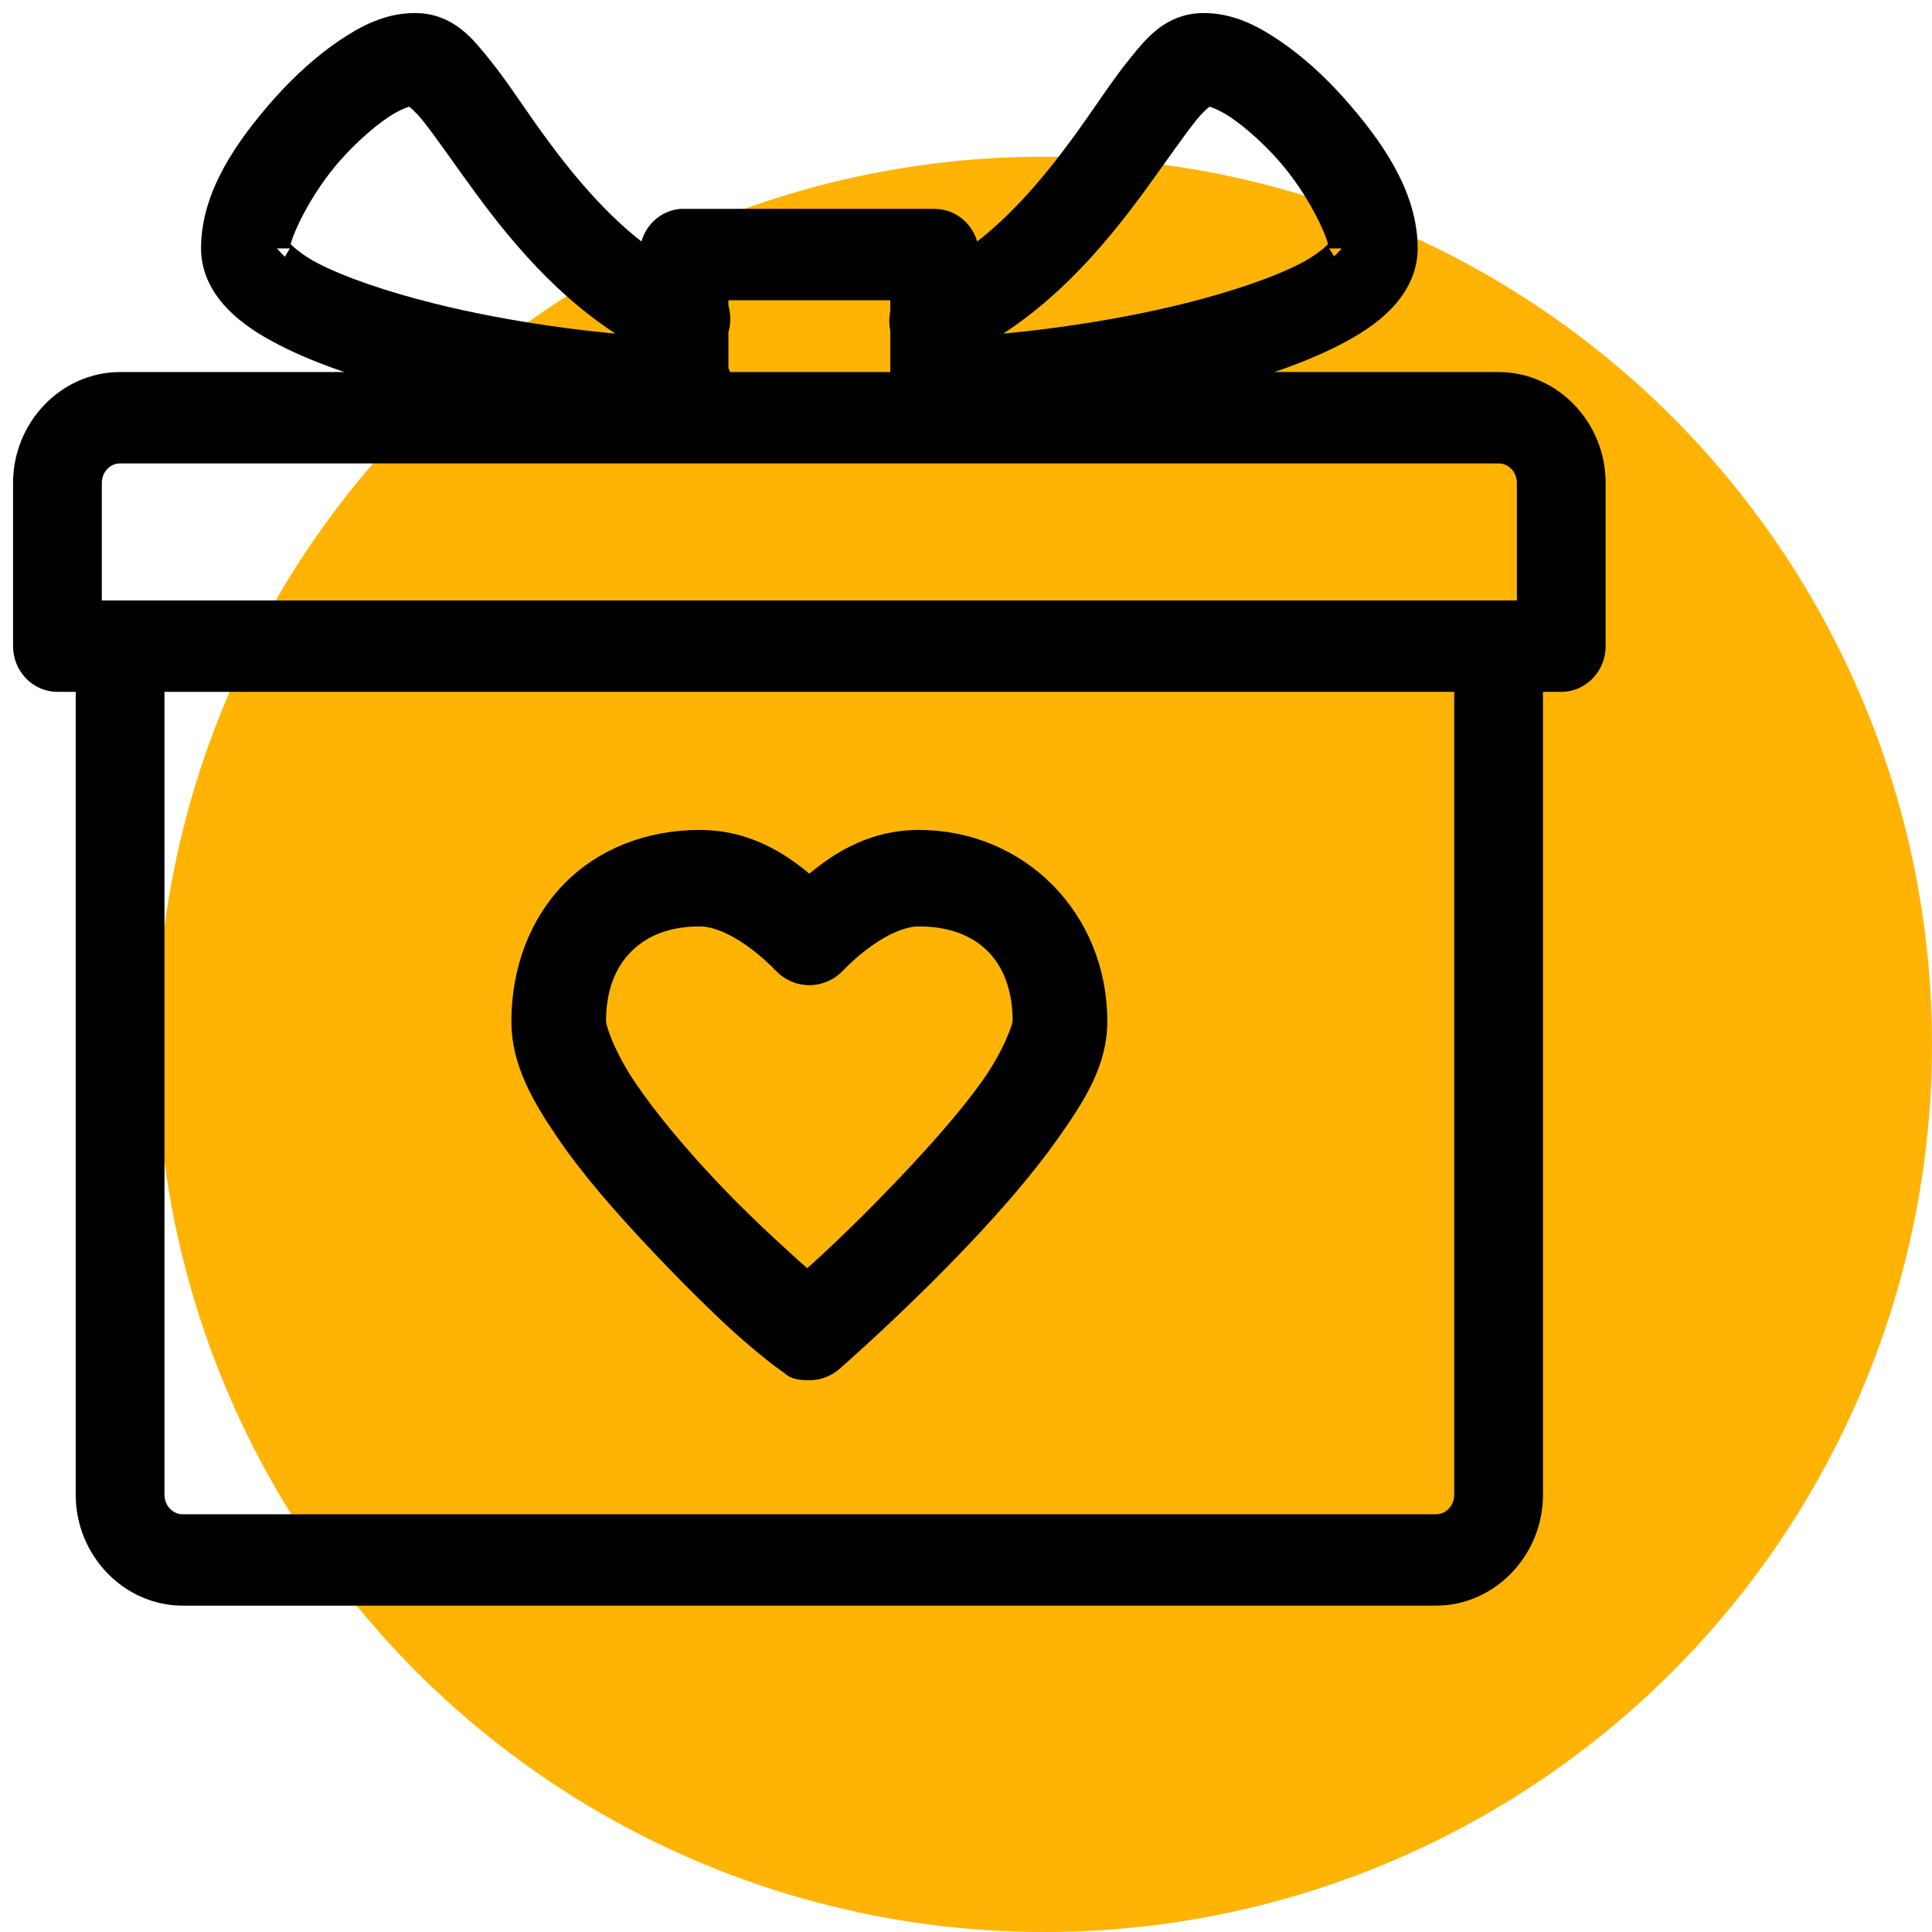
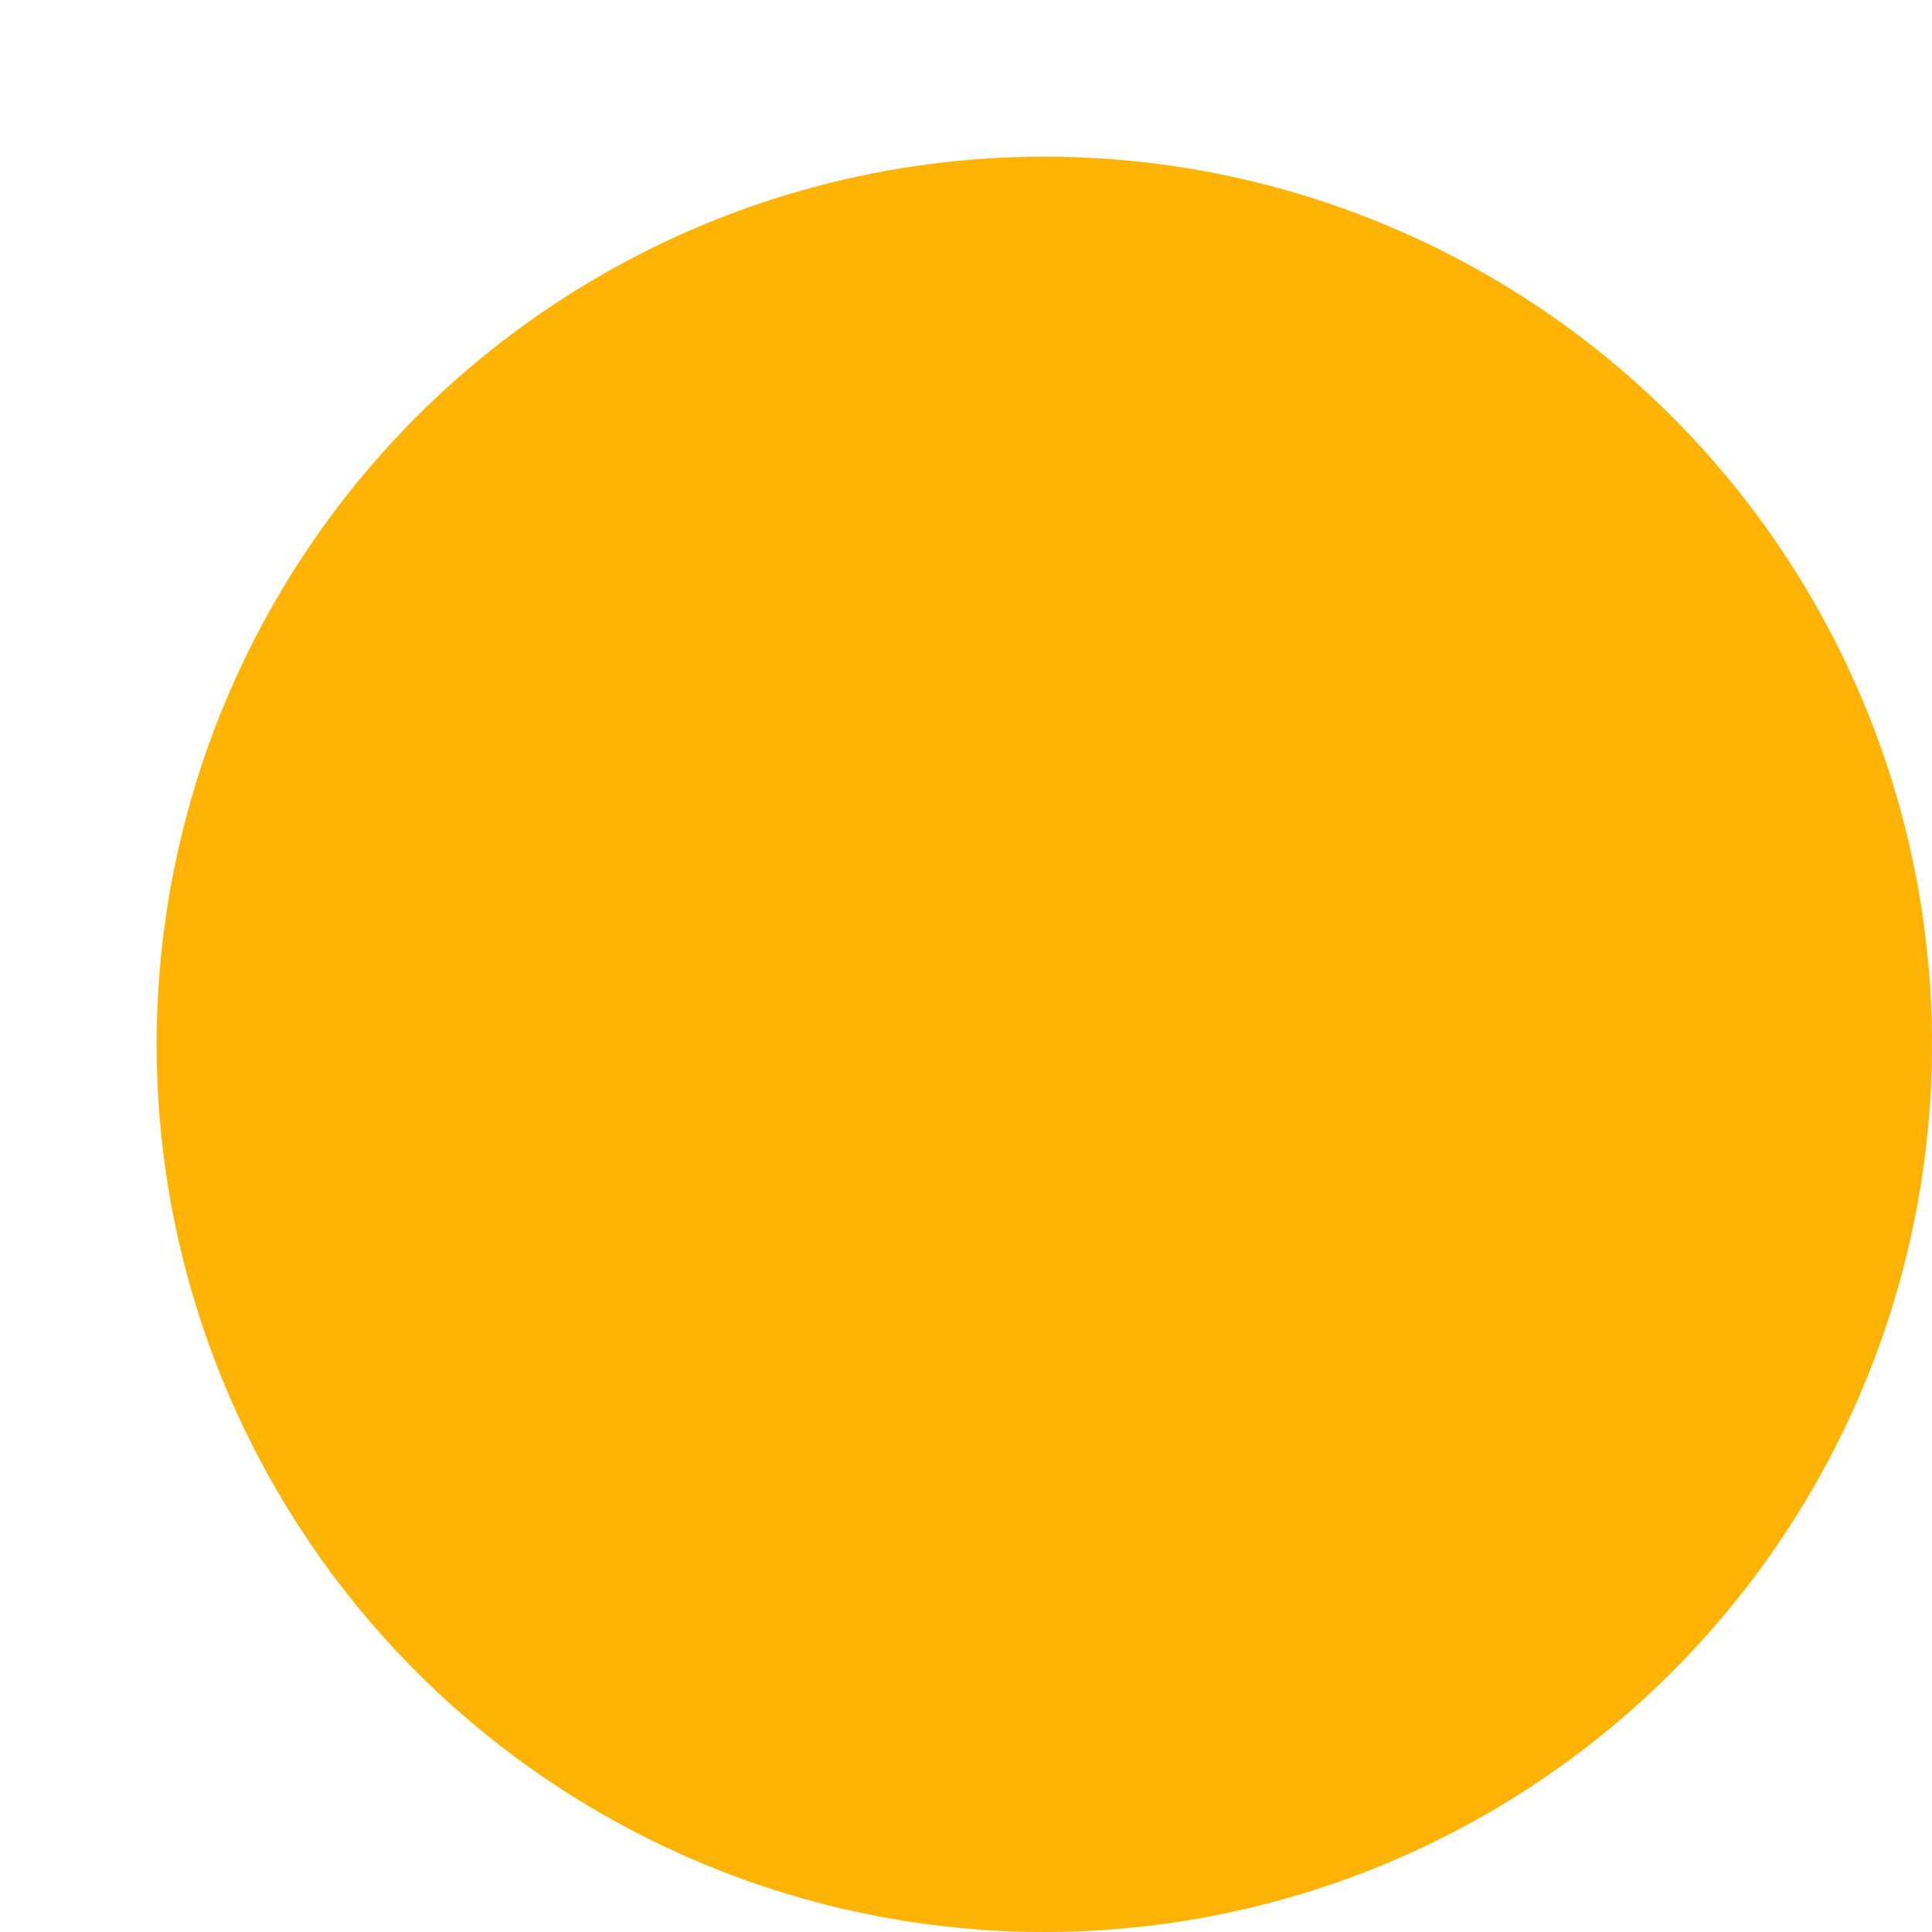
<svg xmlns="http://www.w3.org/2000/svg" width="74" height="74" viewBox="0 0 74 74" fill="none">
  <circle cx="40" cy="40" r="34" fill="#FFB405" />
-   <path d="M15.887 1C14.917 1 14.083 1.42 13.262 1.977C12.442 2.533 11.627 3.271 10.9 4.086C9.452 5.717 8.2 7.538 8.2 9.516C8.2 10.341 8.608 11.005 9.1 11.508C9.592 12.011 10.211 12.401 10.9 12.758C12.278 13.471 14.008 14.042 15.887 14.516C16.244 14.604 16.609 14.667 16.975 14.75H4.6C2.627 14.75 1 16.444 1 18.5V24.75C1 25.439 1.539 26 2.2 26H3.4V57.25C3.4 59.306 5.027 61 7 61H55C56.973 61 58.6 59.306 58.6 57.25V26H59.8C60.461 26 61 25.439 61 24.75V18.5C61 16.444 59.373 14.75 57.4 14.75H45.025C45.391 14.667 45.756 14.604 46.112 14.516C47.992 14.042 49.722 13.471 51.1 12.758C51.789 12.401 52.408 12.011 52.9 11.508C53.392 11.005 53.8 10.341 53.8 9.516C53.8 7.538 52.548 5.717 51.1 4.086C50.373 3.271 49.558 2.533 48.737 1.977C47.917 1.42 47.083 1 46.112 1C44.884 1 44.256 1.825 43.6 2.641C42.944 3.456 42.283 4.501 41.5 5.57C40.286 7.226 38.814 8.969 37 10.18V9.75C37 9.062 36.461 8.5 35.8 8.5H26.2C26.163 8.5 26.125 8.5 26.087 8.5C25.469 8.559 24.995 9.101 25 9.75V10.18C23.186 8.969 21.714 7.226 20.5 5.57C19.717 4.501 19.056 3.456 18.4 2.641C17.744 1.825 17.116 1 15.887 1ZM15.812 3.539C15.836 3.603 16.159 3.778 16.562 4.281C17.102 4.95 17.767 5.937 18.587 7.055C20.097 9.115 22.145 11.562 25 13.031V13.383C22.839 13.271 19.497 12.86 16.45 12.094C14.669 11.645 13.047 11.098 11.95 10.531C11.402 10.248 10.998 9.926 10.787 9.711C10.577 9.496 10.6 9.472 10.6 9.516C10.6 8.993 11.444 7.177 12.662 5.805C13.272 5.121 13.97 4.496 14.575 4.086C15.133 3.71 15.602 3.563 15.812 3.539ZM46.188 3.539C46.398 3.563 46.867 3.71 47.425 4.086C48.03 4.496 48.728 5.121 49.337 5.805C50.556 7.177 51.4 8.993 51.4 9.516C51.4 9.472 51.423 9.496 51.212 9.711C51.002 9.926 50.598 10.248 50.05 10.531C48.953 11.098 47.331 11.645 45.55 12.094C42.503 12.86 39.161 13.271 37 13.383V13.031C39.855 11.562 41.903 9.115 43.413 7.055C44.233 5.937 44.898 4.95 45.438 4.281C45.841 3.778 46.164 3.603 46.188 3.539ZM27.4 11H34.6V11.977C34.548 12.182 34.548 12.396 34.6 12.602V14.359C34.553 14.486 34.53 14.618 34.525 14.75H27.55C27.541 14.56 27.489 14.369 27.4 14.203V12.641C27.498 12.362 27.498 12.06 27.4 11.781V11ZM4.6 17.25H57.4C58.066 17.25 58.6 17.807 58.6 18.5V23.5H3.4V18.5C3.4 17.807 3.934 17.25 4.6 17.25ZM5.8 26H56.2V57.25C56.2 57.943 55.666 58.5 55 58.5H7C6.334 58.5 5.8 57.943 5.8 57.25V26ZM26.8 32.289C24.892 32.289 23.167 32.968 21.962 34.203C20.758 35.438 20.087 37.187 20.087 39.125C20.087 40.629 20.837 41.928 21.775 43.305C22.712 44.682 23.941 46.078 25.15 47.367C26.359 48.656 27.545 49.833 28.488 50.688C28.961 51.112 29.373 51.449 29.688 51.703C29.847 51.83 29.969 51.923 30.1 52.016C30.166 52.06 30.236 52.123 30.325 52.172C30.414 52.221 30.391 52.367 31 52.367C31.3 52.367 31.595 52.255 31.825 52.055C31.825 52.055 34.286 49.916 36.737 47.328C37.966 46.034 39.189 44.633 40.15 43.266C41.111 41.898 41.913 40.644 41.913 39.125C41.913 35.214 38.922 32.289 35.2 32.289C33.33 32.289 32.003 33.227 31 34.125C29.997 33.227 28.67 32.289 26.8 32.289ZM26.8 34.984C27.962 34.984 29.308 36.034 30.062 36.82C30.306 37.084 30.648 37.235 31 37.235C31.352 37.235 31.694 37.084 31.938 36.82C32.692 36.034 34.038 34.984 35.2 34.984C37.722 34.984 39.288 36.537 39.288 39.125C39.288 39.355 38.889 40.477 38.05 41.664C37.211 42.851 36.034 44.174 34.862 45.414C32.884 47.499 31.502 48.73 30.925 49.242C30.705 49.057 30.508 48.881 30.212 48.617C29.322 47.812 28.136 46.718 26.988 45.492C25.839 44.267 24.719 42.934 23.913 41.742C23.106 40.551 22.712 39.433 22.712 39.125C22.712 37.812 23.116 36.815 23.8 36.117C24.484 35.419 25.469 34.984 26.8 34.984Z" fill="black" stroke="black" />
</svg>